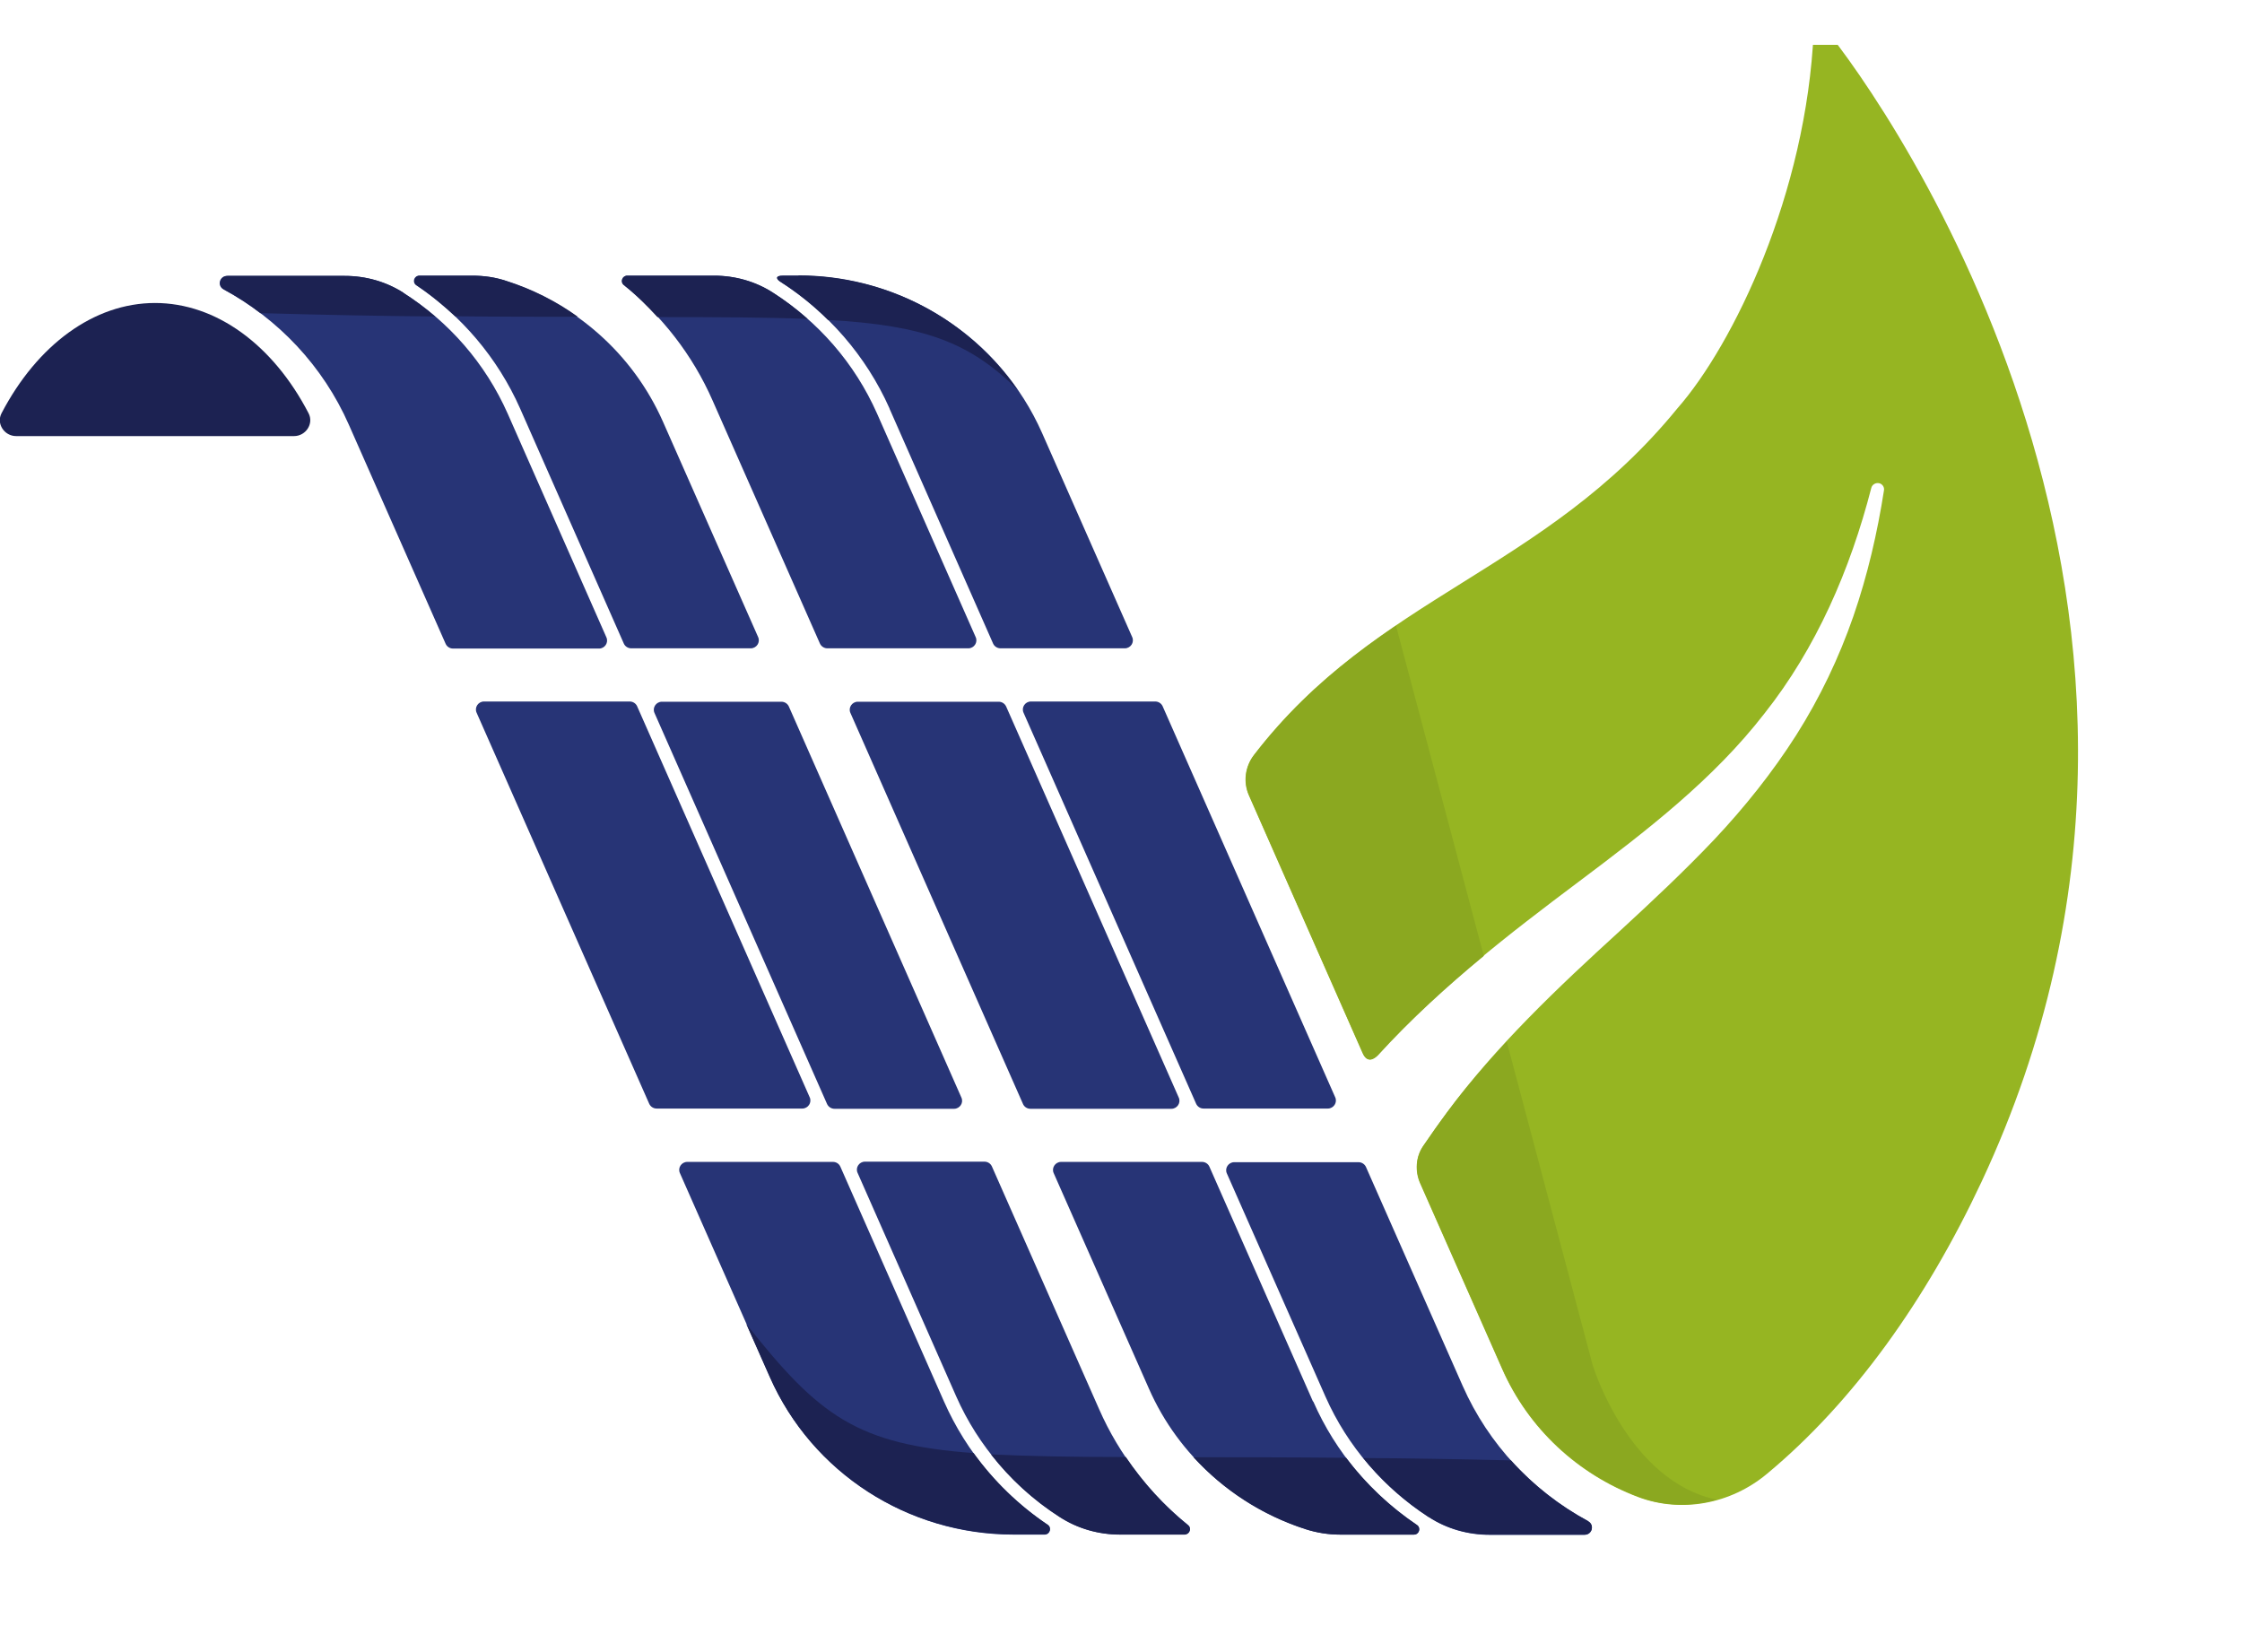
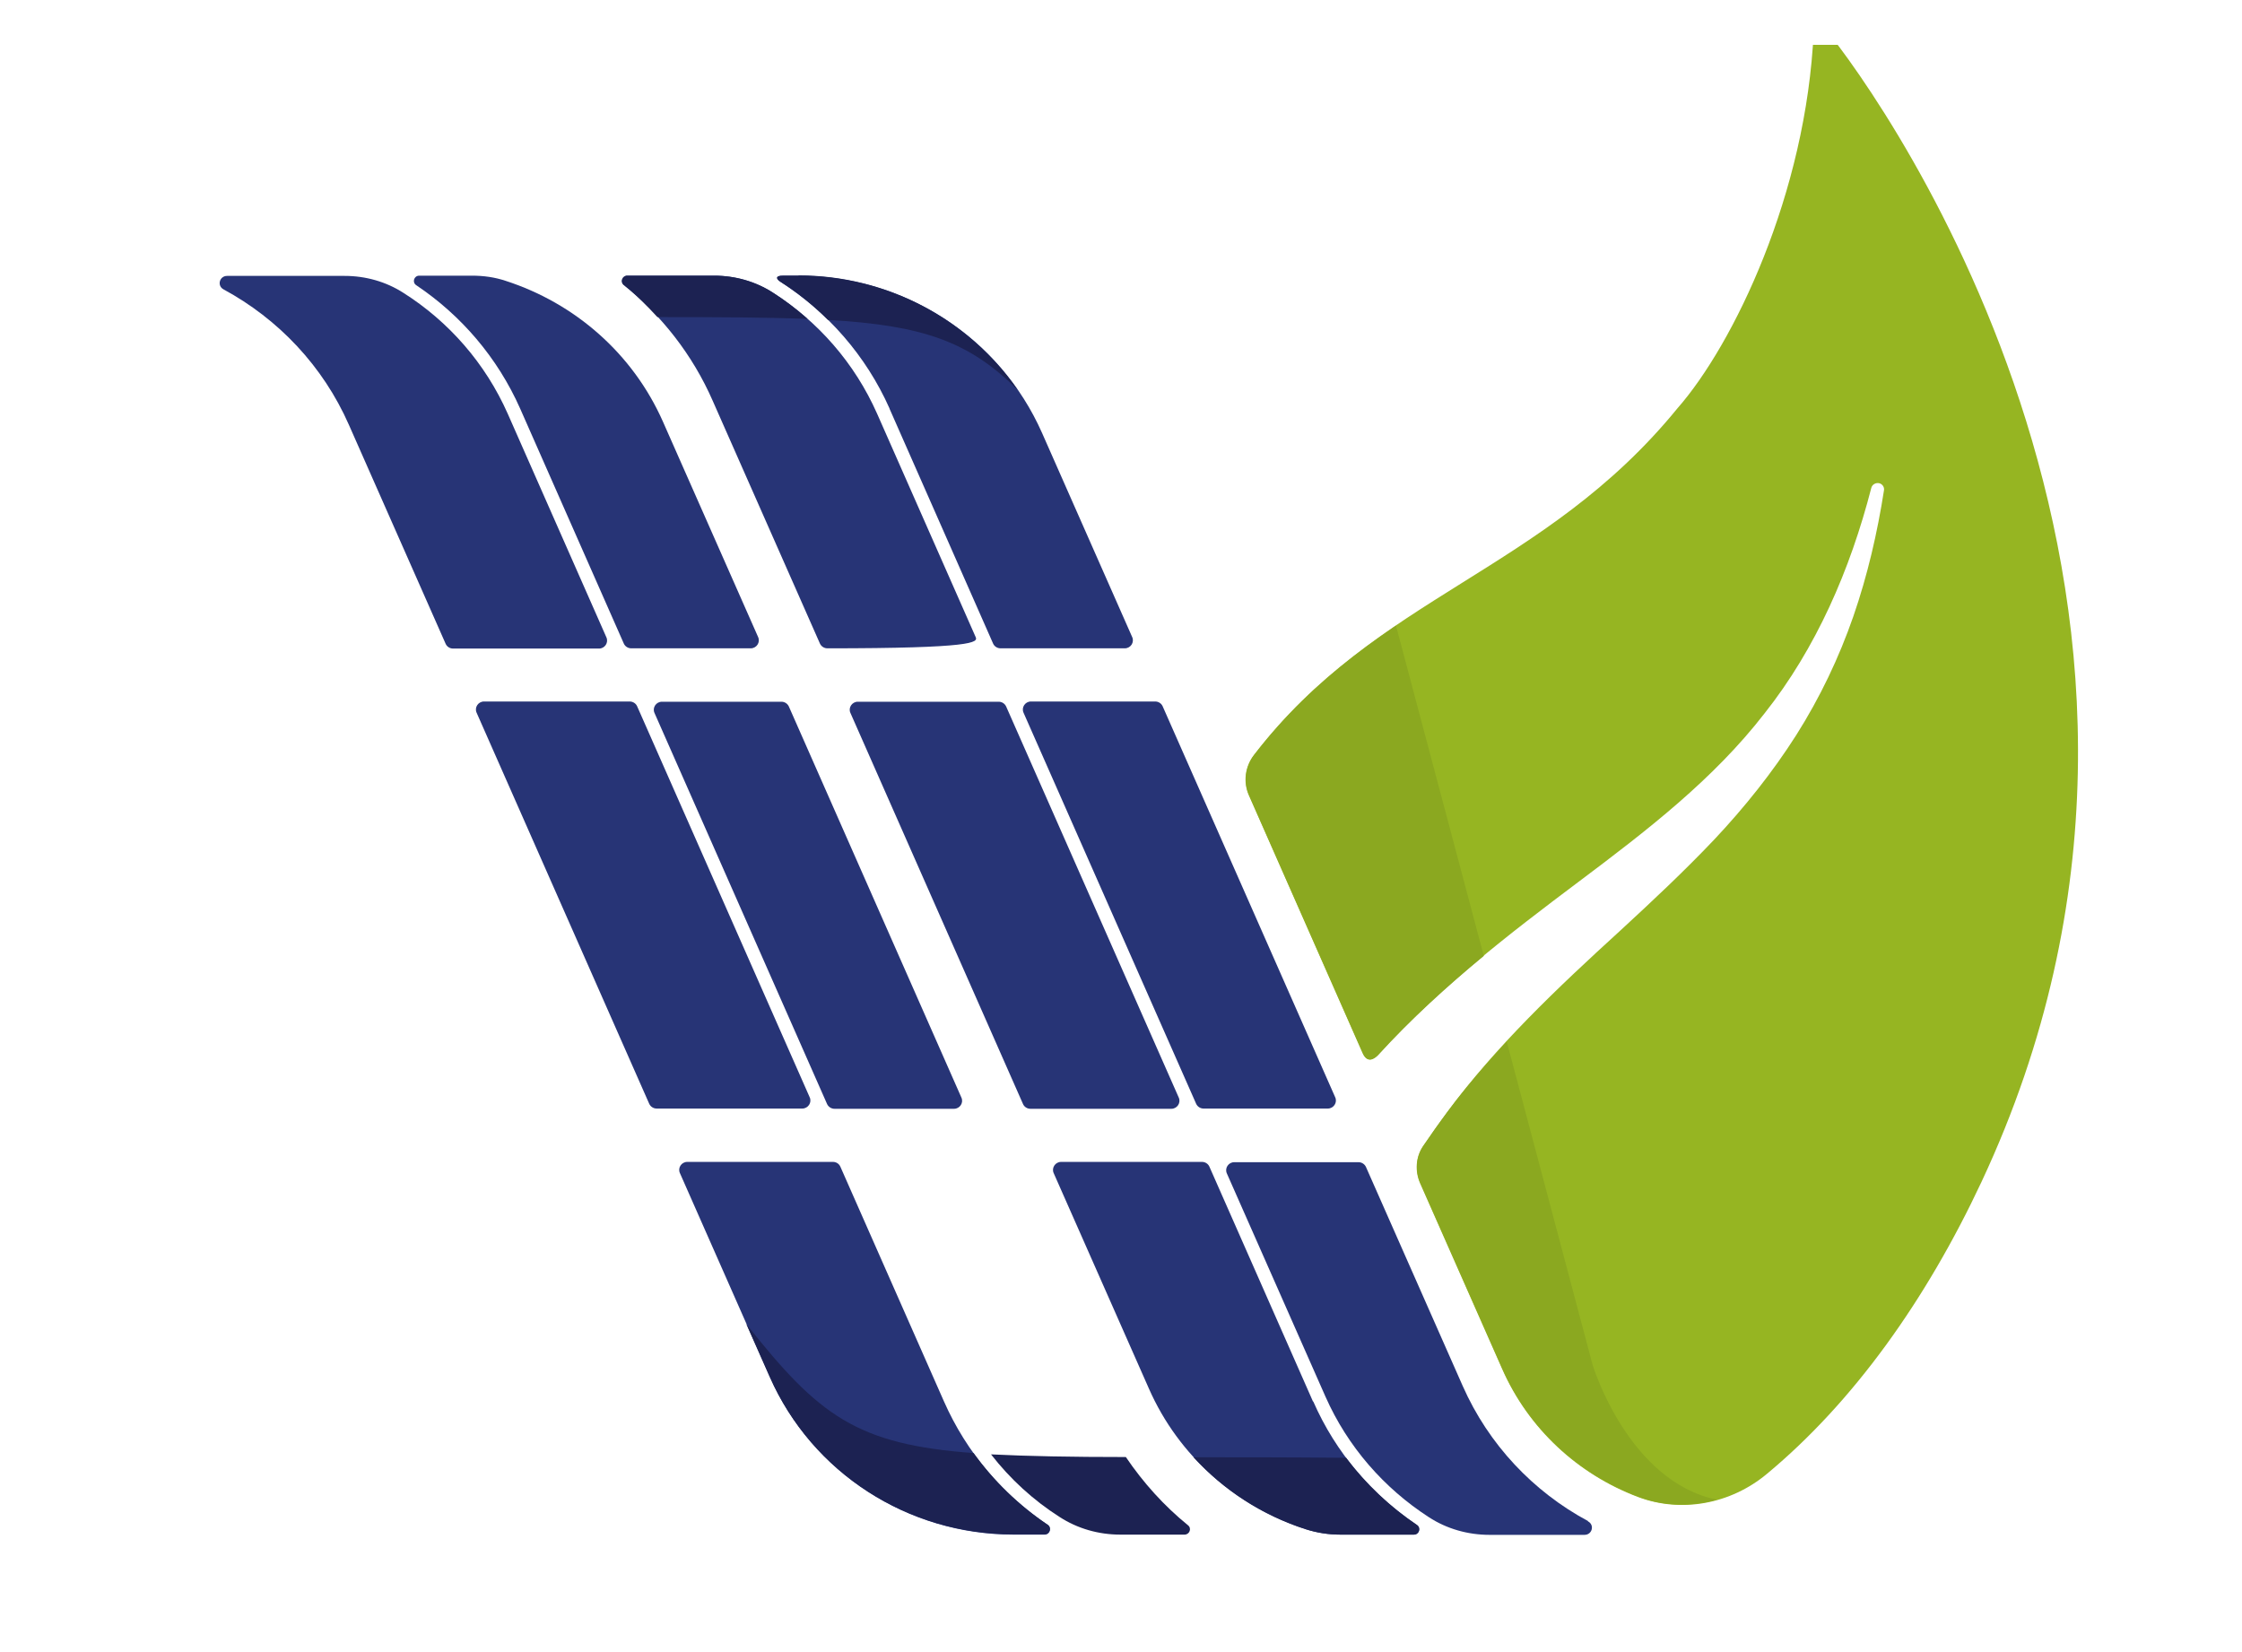
<svg xmlns="http://www.w3.org/2000/svg" width="38" height="28" viewBox="0 0 38 28" fill="none">
  <g clip-path="url(#clip0_208_3125)">
-     <path d="M2.63 5.135C1.591 5.135 0.632 5.846 0.027 7.002C-0.067 7.179 0.072 7.391 0.274 7.391H4.983C5.184 7.391 5.323 7.179 5.229 7.002C4.629 5.846 3.665 5.135 2.626 5.135" fill="#1C2252" />
    <path d="M8.817 6.927L10.574 10.909C10.596 10.957 10.646 10.988 10.699 10.988H12.724C12.823 10.988 12.89 10.887 12.85 10.798L11.237 7.148C10.726 5.992 9.745 5.14 8.571 4.76C8.387 4.698 8.195 4.672 7.998 4.672H7.106C7.016 4.672 6.98 4.787 7.057 4.835C7.814 5.343 8.432 6.058 8.817 6.927Z" fill="#273476" />
-     <path d="M18.988 26.004H20.077C20.162 26.004 20.203 25.898 20.135 25.845C19.495 25.328 18.971 24.662 18.63 23.885L16.811 19.767C16.788 19.718 16.739 19.688 16.686 19.688H14.66C14.562 19.688 14.495 19.789 14.535 19.877L16.206 23.664C16.582 24.516 17.201 25.218 17.958 25.708C18.263 25.907 18.621 26.008 18.988 26.008" fill="#273476" />
    <path d="M16.295 18.602L13.37 11.973C13.347 11.924 13.298 11.893 13.244 11.893H11.219C11.12 11.893 11.053 11.995 11.093 12.083L14.019 18.713C14.042 18.761 14.091 18.792 14.145 18.792H16.17C16.268 18.792 16.336 18.691 16.295 18.602Z" fill="#273476" />
-     <path d="M12.106 4.672H10.632C10.547 4.672 10.507 4.778 10.574 4.831C11.214 5.347 11.739 6.014 12.079 6.791L13.898 10.909C13.921 10.957 13.97 10.988 14.024 10.988H16.412C16.51 10.988 16.578 10.887 16.537 10.798L14.866 7.011C14.485 6.151 13.862 5.444 13.096 4.959C12.801 4.769 12.456 4.672 12.102 4.672" fill="#273476" />
+     <path d="M12.106 4.672H10.632C10.547 4.672 10.507 4.778 10.574 4.831C11.214 5.347 11.739 6.014 12.079 6.791L13.898 10.909C13.921 10.957 13.97 10.988 14.024 10.988C16.51 10.988 16.578 10.887 16.537 10.798L14.866 7.011C14.485 6.151 13.862 5.444 13.096 4.959C12.801 4.769 12.456 4.672 12.102 4.672" fill="#273476" />
    <path d="M19.979 18.602L17.053 11.973C17.03 11.924 16.981 11.893 16.927 11.893H14.539C14.441 11.893 14.373 11.995 14.414 12.083L17.34 18.713C17.362 18.761 17.411 18.792 17.465 18.792H19.853C19.952 18.792 20.019 18.691 19.979 18.602Z" fill="#273476" />
    <path d="M10.672 11.889H8.204C8.105 11.889 8.038 11.99 8.078 12.079L11.004 18.708C11.027 18.757 11.076 18.788 11.13 18.788H13.598C13.697 18.788 13.764 18.686 13.724 18.598L10.798 11.968C10.776 11.92 10.726 11.889 10.672 11.889Z" fill="#273476" />
    <path d="M16 23.753L14.243 19.772C14.221 19.723 14.172 19.692 14.118 19.692H11.649C11.55 19.692 11.483 19.794 11.524 19.882L13.052 23.343C13.768 24.963 15.386 26.009 17.178 26.009H17.707C17.796 26.009 17.832 25.894 17.76 25.845C16.999 25.338 16.385 24.623 16 23.753Z" fill="#273476" />
    <path d="M22.254 23.753L20.498 19.772C20.476 19.723 20.426 19.692 20.373 19.692H17.985C17.886 19.692 17.819 19.794 17.859 19.882L19.472 23.532C19.978 24.684 20.96 25.536 22.129 25.916C22.322 25.978 22.519 26.009 22.72 26.009H23.966C24.056 26.009 24.091 25.894 24.015 25.845C23.258 25.338 22.64 24.623 22.259 23.753" fill="#273476" />
    <path d="M26.915 25.779C25.987 25.28 25.23 24.482 24.791 23.488L23.151 19.776C23.128 19.728 23.079 19.697 23.025 19.697H20.92C20.821 19.697 20.754 19.798 20.794 19.887L22.465 23.669C22.842 24.521 23.46 25.223 24.217 25.713C24.522 25.912 24.88 26.013 25.248 26.013H26.856C26.986 26.013 27.031 25.845 26.915 25.784" fill="#273476" />
    <path d="M7.684 10.992H10.153C10.251 10.992 10.318 10.891 10.278 10.802L8.607 7.015C8.226 6.154 7.603 5.448 6.837 4.963C6.541 4.773 6.196 4.676 5.842 4.676H3.849C3.719 4.676 3.674 4.844 3.79 4.905C4.718 5.408 5.475 6.203 5.914 7.201L7.554 10.913C7.576 10.961 7.626 10.992 7.679 10.992" fill="#273476" />
    <path d="M15.077 6.927L16.833 10.909C16.855 10.957 16.905 10.988 16.959 10.988H19.064C19.163 10.988 19.23 10.887 19.19 10.798L17.662 7.338C16.945 5.718 15.328 4.672 13.536 4.672H13.28C13.114 4.672 13.172 4.742 13.231 4.778C14.028 5.29 14.678 6.027 15.077 6.923" fill="#273476" />
    <path d="M19.58 11.889H17.474C17.375 11.889 17.308 11.99 17.348 12.079L20.274 18.708C20.297 18.757 20.346 18.788 20.399 18.788H22.505C22.604 18.788 22.671 18.686 22.631 18.598L19.705 11.968C19.683 11.92 19.633 11.889 19.58 11.889Z" fill="#273476" />
    <path d="M30.911 0.456C30.808 0.333 30.745 0.443 30.741 0.523C30.619 3.286 29.374 5.846 28.433 6.918C26.161 9.704 23.339 10.079 21.251 12.798C21.103 12.992 21.067 13.252 21.166 13.477L23.092 17.843C23.173 18.033 23.294 17.94 23.352 17.883C24.387 16.744 25.588 15.821 26.753 14.947C27.918 14.073 29.042 13.208 29.907 12.091C30.781 10.988 31.359 9.659 31.717 8.269C31.731 8.212 31.793 8.176 31.852 8.19C31.905 8.203 31.941 8.256 31.932 8.309C31.82 9.028 31.654 9.748 31.413 10.445C31.171 11.143 30.848 11.822 30.445 12.458C30.041 13.093 29.567 13.685 29.056 14.228C28.541 14.771 27.998 15.278 27.461 15.773C26.381 16.757 25.355 17.733 24.535 18.84C24.392 19.035 24.253 19.229 24.118 19.427C23.993 19.613 23.98 19.851 24.069 20.054L25.458 23.197C25.906 24.216 26.744 24.985 27.756 25.369C28.5 25.651 29.338 25.488 29.947 24.98C31.413 23.762 32.645 22.036 33.586 20.028C38.08 10.427 32 1.772 30.906 0.452" fill="#96B522" />
    <path d="M26.999 23.153L25.538 17.653C25.184 18.037 24.844 18.426 24.539 18.836C24.396 19.026 24.257 19.225 24.123 19.423C23.997 19.609 23.984 19.847 24.073 20.05L25.462 23.193C25.91 24.212 26.748 24.98 27.761 25.364C28.195 25.532 28.661 25.537 29.1 25.417C27.599 25.108 26.999 23.149 26.999 23.149" fill="#8BA820" />
    <path d="M23.097 17.843C23.177 18.033 23.298 17.944 23.357 17.883C23.917 17.269 24.526 16.717 25.149 16.201L23.661 10.604C22.805 11.187 21.986 11.849 21.255 12.798C21.107 12.992 21.072 13.252 21.17 13.477L23.097 17.843Z" fill="#8BA820" />
    <path d="M17.174 26.004H17.702C17.792 26.004 17.828 25.889 17.756 25.841C17.272 25.514 16.847 25.104 16.502 24.627C14.526 24.481 13.881 24 12.648 22.438L13.047 23.338C13.764 24.958 15.382 26.004 17.174 26.004Z" fill="#1C2252" />
    <path d="M22.125 25.916C22.317 25.978 22.515 26.009 22.716 26.009H23.962C24.051 26.009 24.087 25.894 24.015 25.845C23.558 25.536 23.151 25.152 22.815 24.707C21.847 24.698 20.987 24.698 20.23 24.698C20.74 25.258 21.394 25.682 22.125 25.916Z" fill="#1C2252" />
    <path d="M20.135 25.85C19.732 25.523 19.378 25.131 19.082 24.694C18.164 24.694 17.416 24.68 16.797 24.649C17.124 25.069 17.514 25.426 17.958 25.709C18.262 25.907 18.621 26.009 18.988 26.009H20.077C20.162 26.009 20.203 25.903 20.135 25.85Z" fill="#1C2252" />
-     <path d="M24.217 25.709C24.522 25.907 24.88 26.009 25.248 26.009H26.856C26.986 26.009 27.031 25.841 26.914 25.779C26.426 25.514 25.982 25.166 25.61 24.751C24.701 24.729 23.868 24.715 23.106 24.711C23.424 25.104 23.796 25.439 24.217 25.713" fill="#1C2252" />
-     <path d="M6.842 4.963C6.546 4.773 6.201 4.676 5.847 4.676H3.858C3.728 4.676 3.683 4.844 3.795 4.905C4.015 5.024 4.221 5.157 4.413 5.307C5.498 5.338 6.483 5.356 7.375 5.364C7.205 5.219 7.026 5.086 6.842 4.967" fill="#1C2252" />
-     <path d="M8.006 4.672H7.115C7.025 4.672 6.989 4.787 7.061 4.835C7.294 4.99 7.509 5.171 7.715 5.36C8.472 5.369 9.167 5.369 9.794 5.369C9.427 5.104 9.015 4.897 8.58 4.76C8.396 4.698 8.204 4.672 8.006 4.672Z" fill="#1C2252" />
    <path d="M10.574 4.831C10.78 4.994 10.964 5.179 11.143 5.374C12.169 5.374 12.998 5.378 13.688 5.405C13.504 5.241 13.307 5.091 13.101 4.959C12.805 4.769 12.46 4.672 12.106 4.672H10.632C10.547 4.672 10.507 4.778 10.574 4.831Z" fill="#1C2252" />
    <path d="M13.536 4.671H13.28C13.114 4.671 13.172 4.742 13.231 4.777C13.522 4.963 13.791 5.179 14.033 5.422C15.655 5.514 16.43 5.793 17.25 6.609C16.421 5.413 15.041 4.667 13.531 4.667" fill="#1C2252" />
  </g>
  <defs>
    <clipPath id="clip0_208_3125">
      <rect width="38" height="27" fill="white" transform="translate(0 0.76)" />
    </clipPath>
  </defs>
</svg>